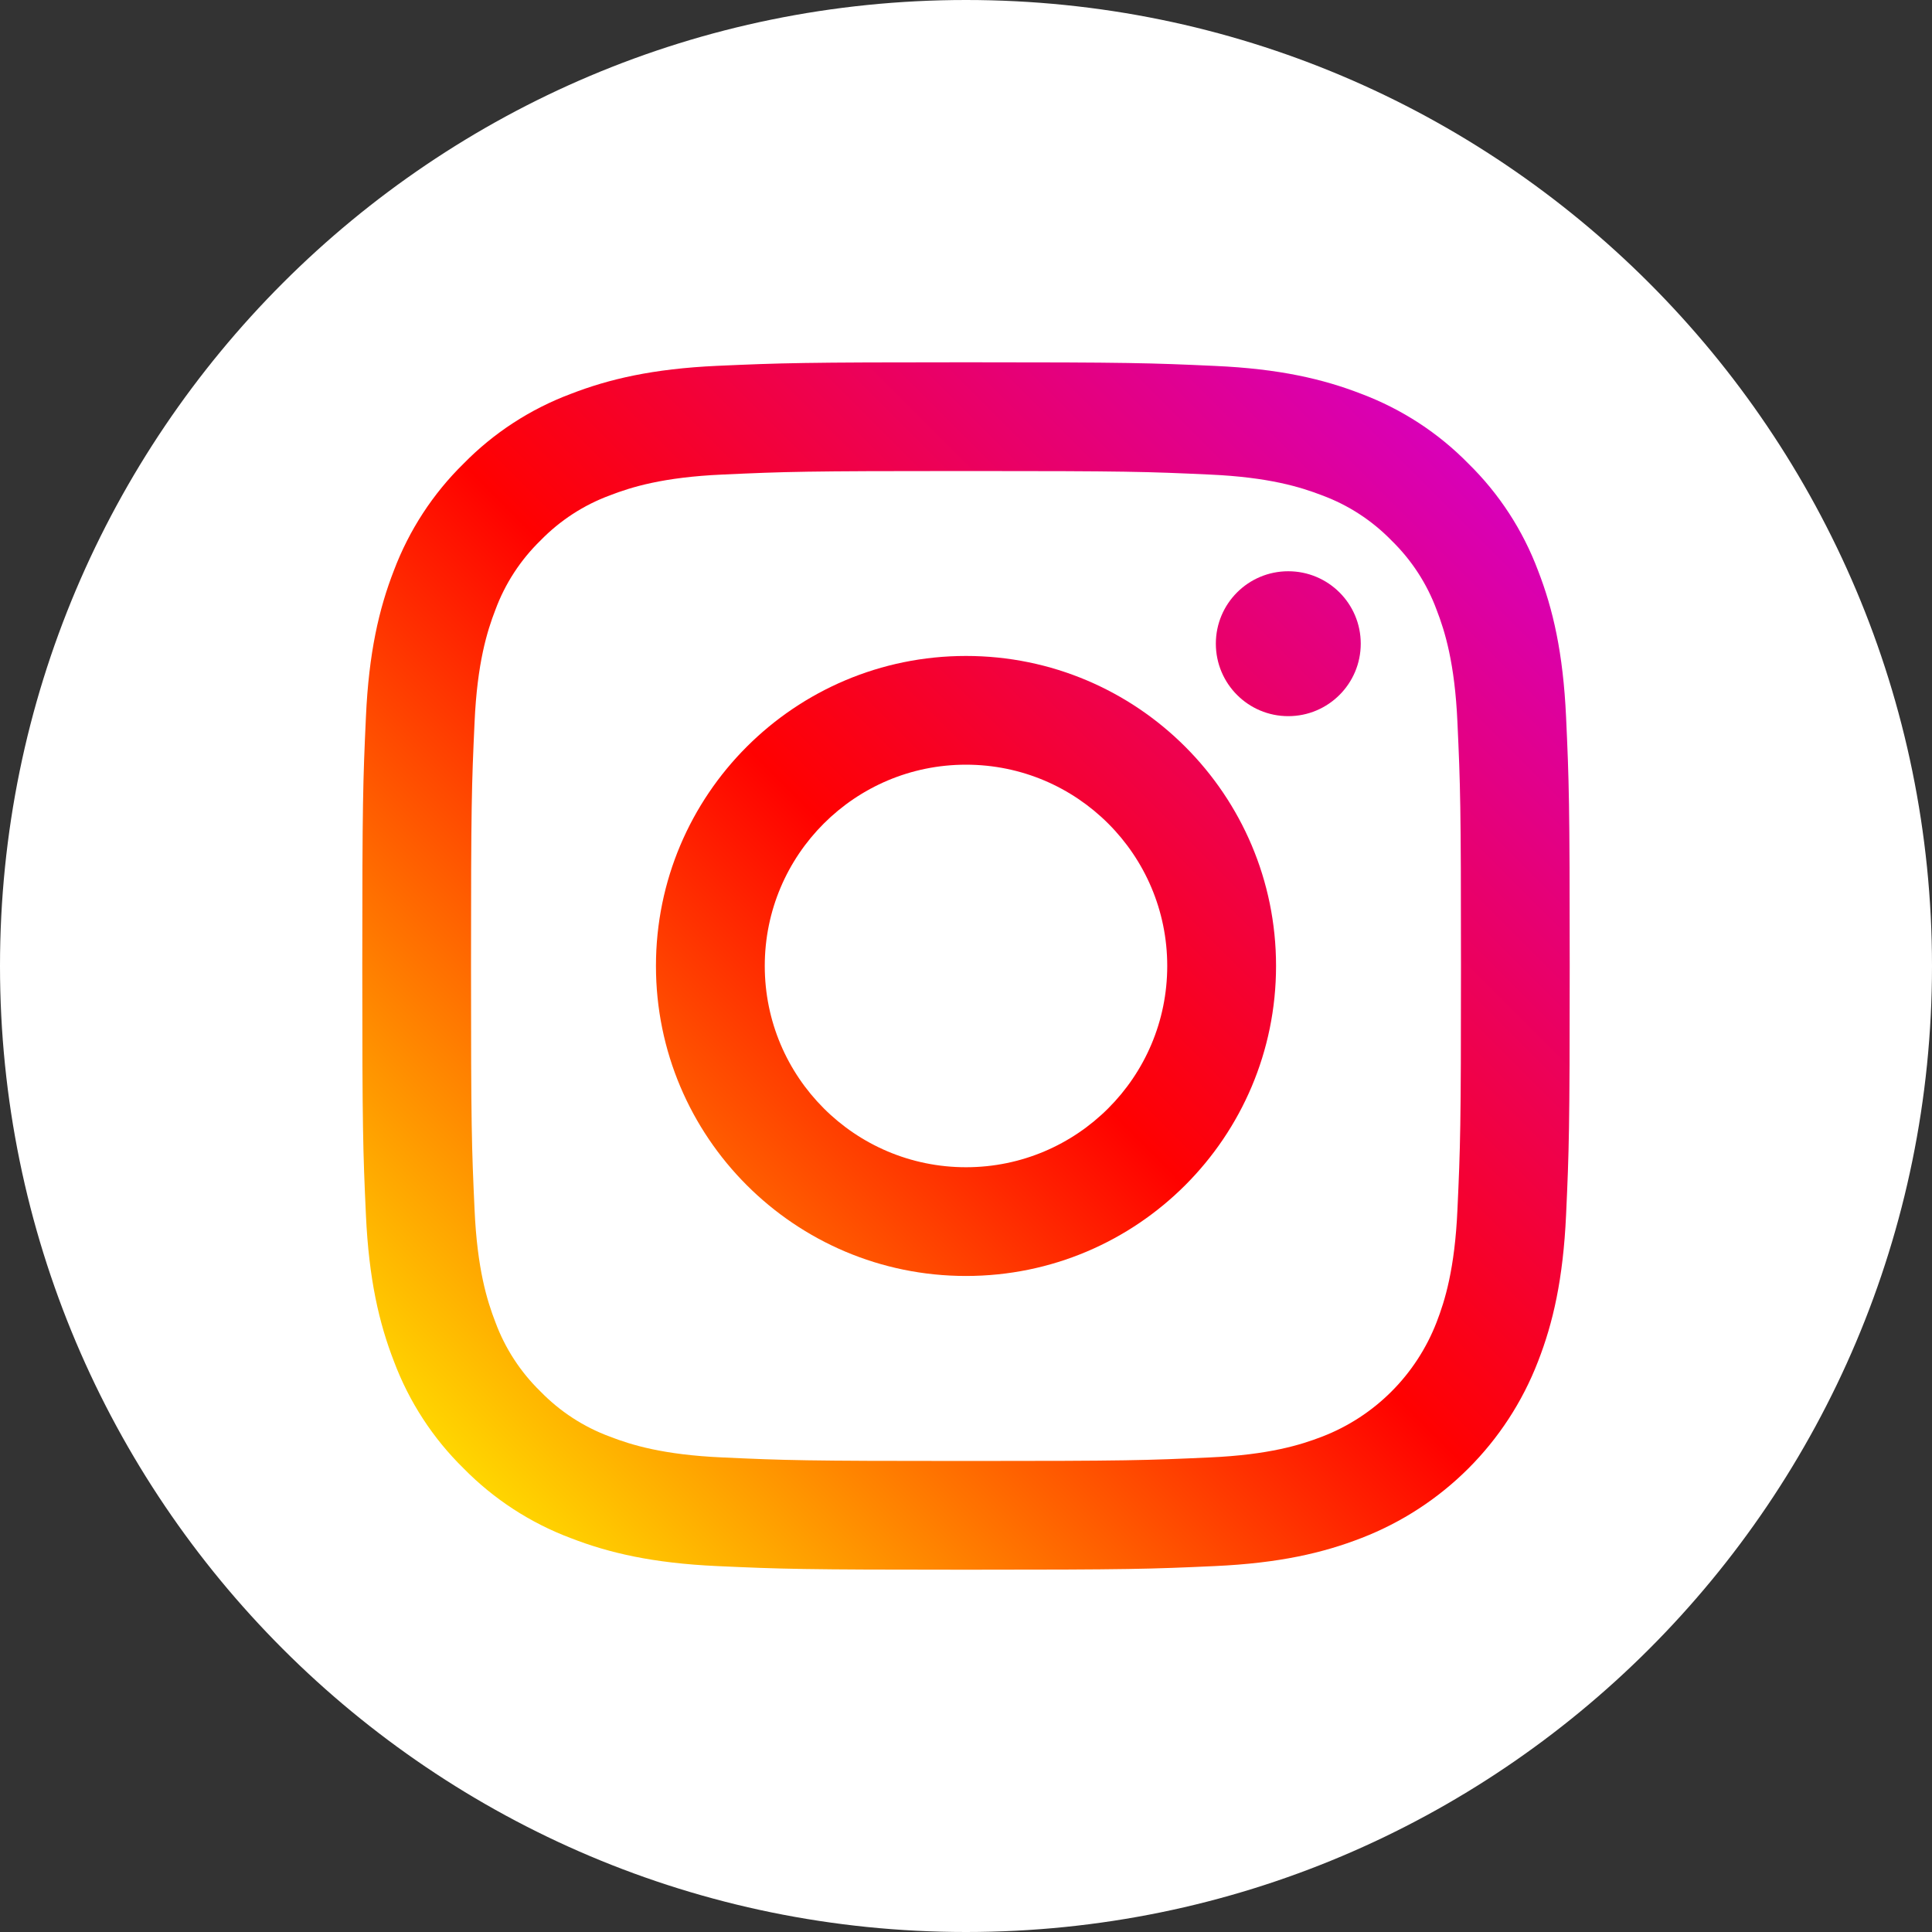
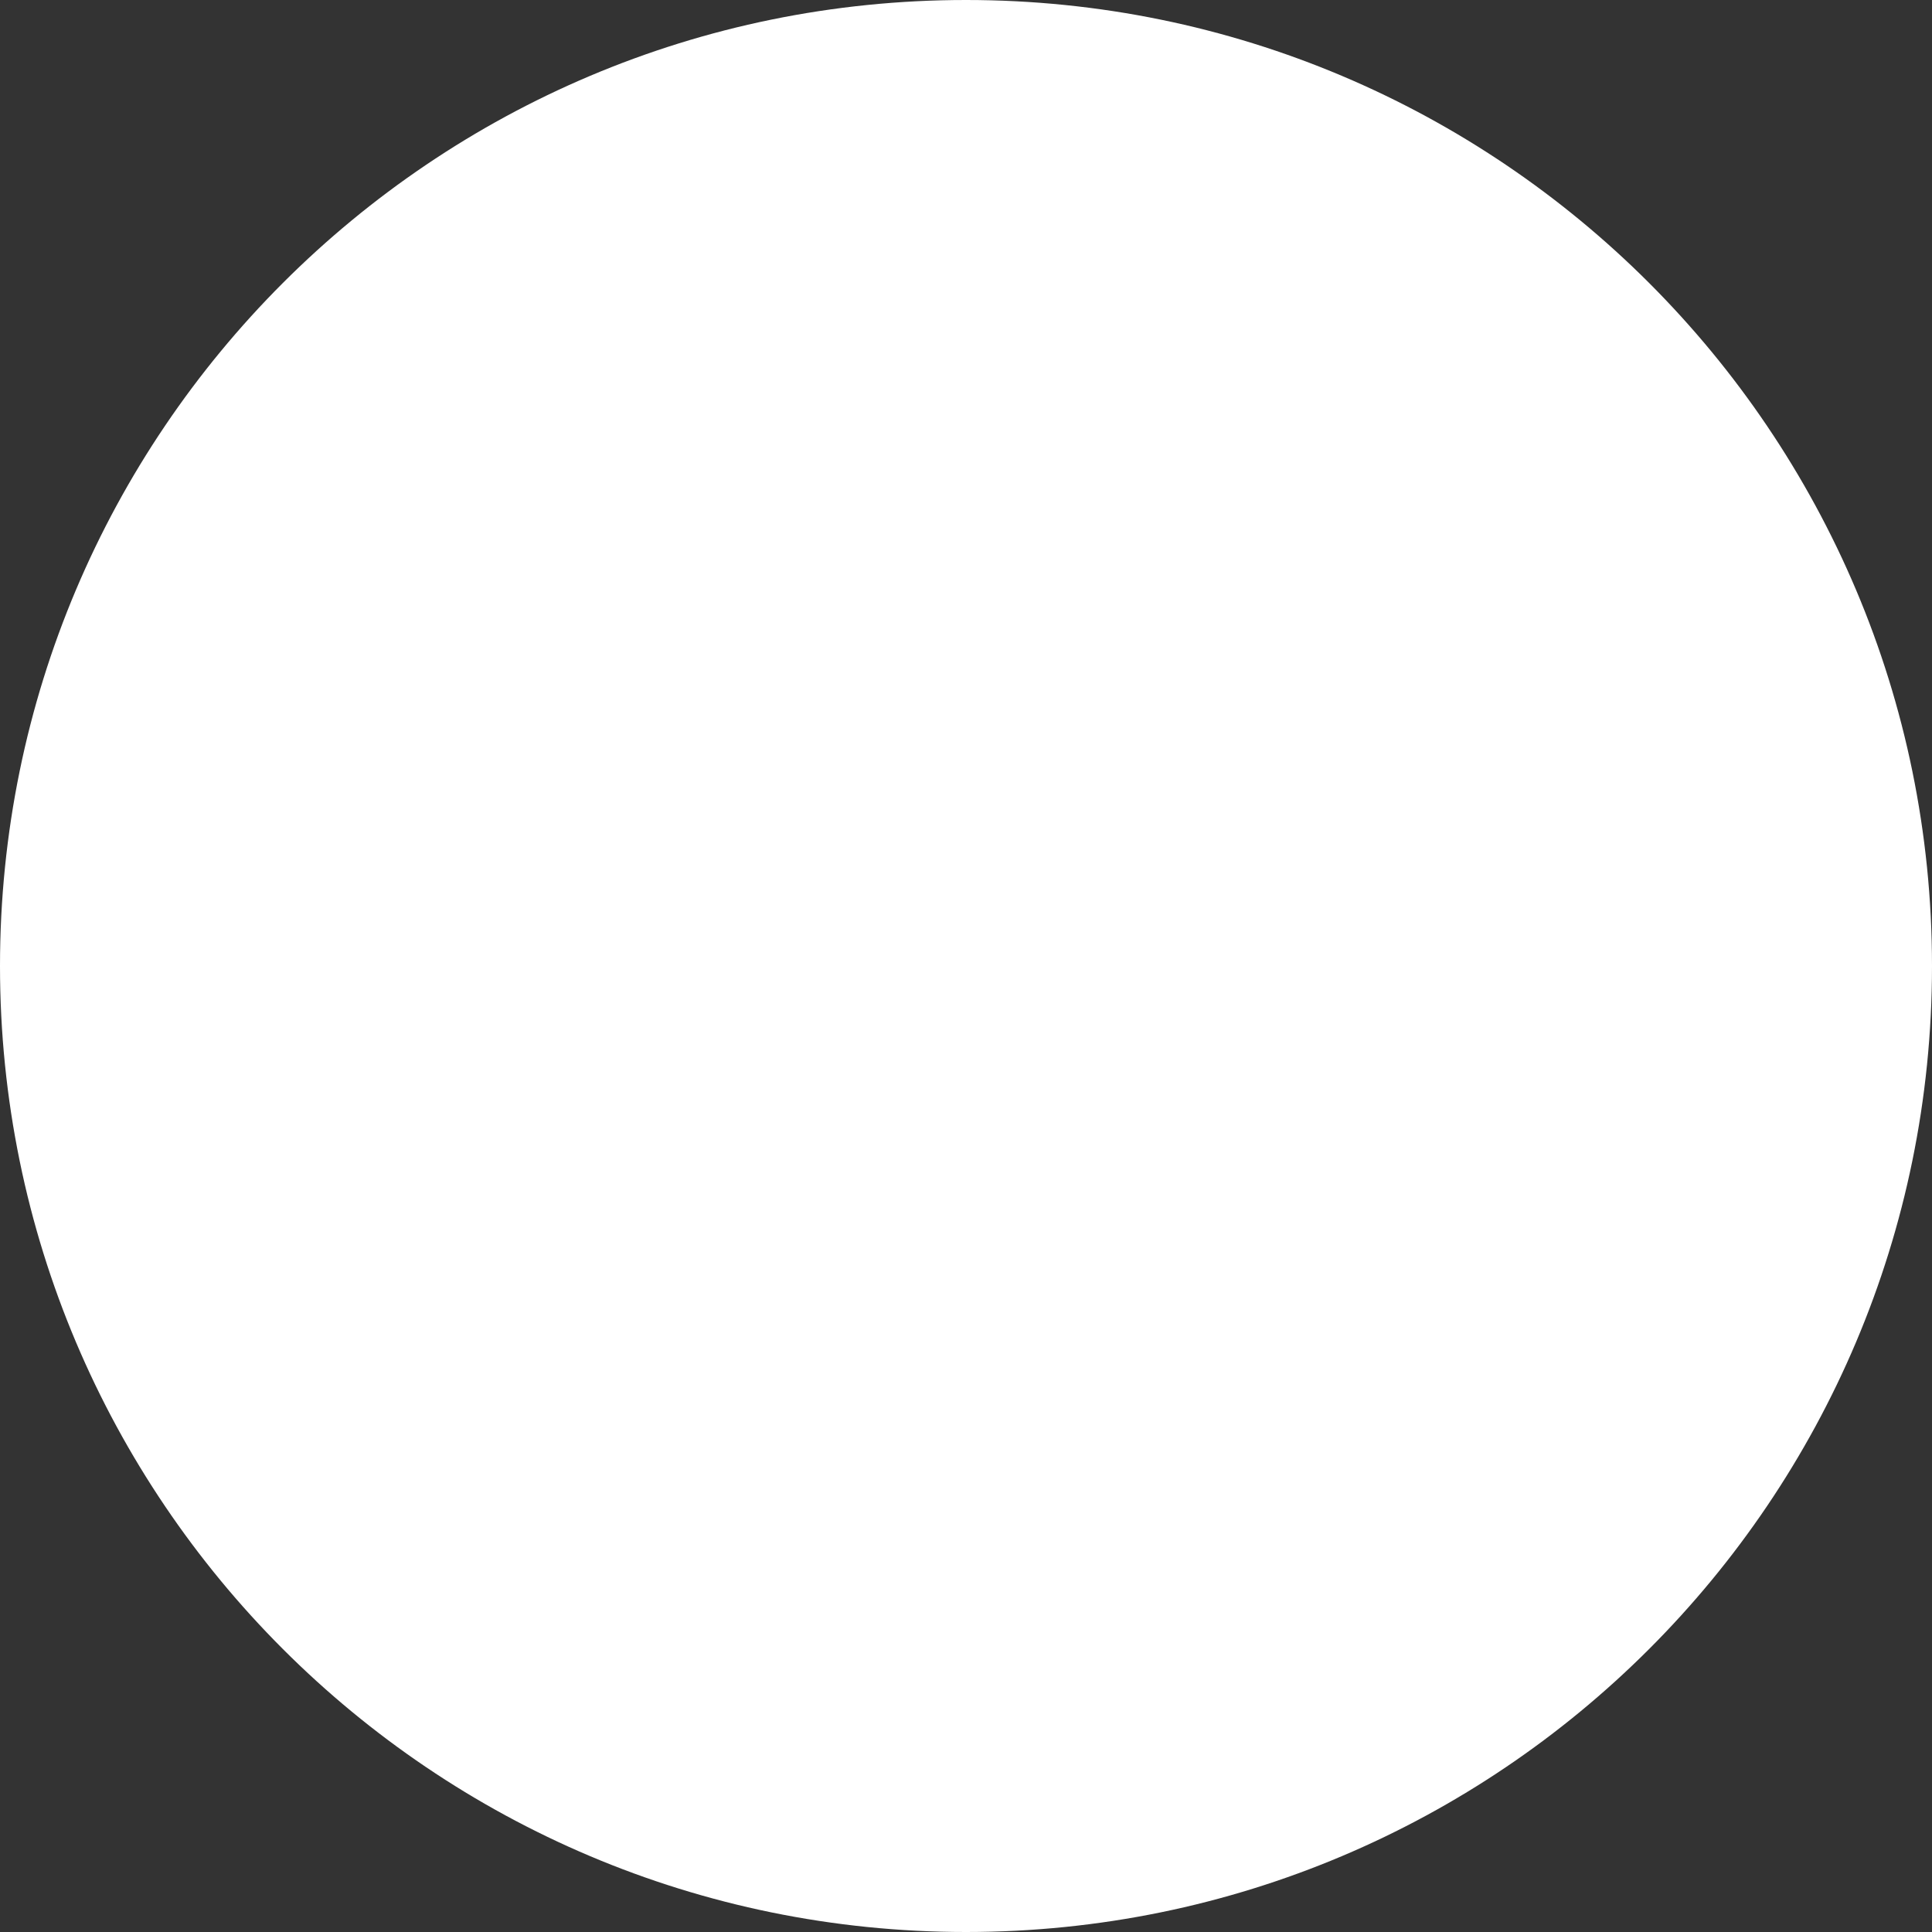
<svg xmlns="http://www.w3.org/2000/svg" width="25" height="25" viewBox="0 0 25 25" fill="none">
  <rect x="0" y="0" width="25" height="25" fill="#333333" stroke="none" />
  <path d="M12.5 25C19.404 25 25 19.404 25 12.5C25 5.596 19.404 0 12.5 0C5.596 0 0 5.596 0 12.5C0 19.404 5.596 25 12.5 25Z" fill="white" />
-   <path d="M20.265 9.279C20.227 8.447 20.095 7.879 19.902 7.383C19.706 6.861 19.399 6.389 19.001 5.999C18.611 5.601 18.139 5.294 17.617 5.097C17.12 4.904 16.553 4.772 15.721 4.735C14.888 4.697 14.622 4.688 12.5 4.688C10.378 4.688 10.112 4.697 9.279 4.734C8.447 4.772 7.88 4.905 7.383 5.098C6.861 5.294 6.389 5.601 5.999 5.999C5.601 6.389 5.294 6.861 5.097 7.382C4.904 7.879 4.772 8.447 4.735 9.279C4.697 10.112 4.688 10.378 4.688 12.5C4.688 14.622 4.697 14.888 4.735 15.721C4.773 16.552 4.905 17.12 5.098 17.617C5.294 18.139 5.601 18.611 5.999 19.001C6.389 19.398 6.861 19.706 7.383 19.902C7.88 20.095 8.447 20.227 9.279 20.265C10.112 20.303 10.378 20.312 12.5 20.312C14.622 20.312 14.888 20.303 15.721 20.265C16.553 20.227 17.12 20.095 17.617 19.902C18.667 19.496 19.497 18.667 19.902 17.617C20.096 17.12 20.227 16.552 20.265 15.721C20.303 14.888 20.312 14.622 20.312 12.5C20.312 10.378 20.303 10.112 20.265 9.279ZM18.859 15.657C18.825 16.419 18.697 16.832 18.59 17.108C18.327 17.789 17.789 18.328 17.108 18.59C16.832 18.697 16.419 18.825 15.657 18.859C14.833 18.897 14.586 18.905 12.5 18.905C10.414 18.905 10.167 18.897 9.343 18.859C8.581 18.825 8.168 18.697 7.892 18.59C7.553 18.465 7.246 18.265 6.994 18.006C6.735 17.754 6.535 17.447 6.41 17.108C6.303 16.832 6.175 16.419 6.141 15.657C6.103 14.833 6.095 14.586 6.095 12.5C6.095 10.414 6.103 10.167 6.141 9.343C6.175 8.581 6.303 8.168 6.41 7.892C6.535 7.553 6.735 7.246 6.994 6.994C7.246 6.735 7.553 6.535 7.892 6.41C8.168 6.303 8.581 6.175 9.343 6.141C10.167 6.103 10.414 6.095 12.5 6.095C14.586 6.095 14.833 6.103 15.657 6.141C16.419 6.175 16.832 6.303 17.108 6.41C17.447 6.535 17.754 6.735 18.006 6.994C18.265 7.246 18.465 7.553 18.59 7.892C18.697 8.168 18.825 8.581 18.859 9.343C18.897 10.167 18.905 10.414 18.905 12.5C18.905 14.586 18.897 14.833 18.859 15.657Z" fill="url(#paint0_linear)" />
-   <path d="M12.5 8.488C10.284 8.488 8.488 10.284 8.488 12.499C8.488 14.715 10.284 16.511 12.5 16.511C14.716 16.511 16.512 14.715 16.512 12.499C16.512 10.284 14.716 8.488 12.5 8.488ZM12.5 15.104C11.062 15.104 9.896 13.938 9.896 12.499C9.896 11.061 11.062 9.895 12.5 9.895C13.938 9.895 15.104 11.061 15.104 12.499C15.104 13.938 13.938 15.104 12.5 15.104Z" fill="url(#paint1_linear)" />
-   <path d="M17.608 8.329C17.608 8.847 17.188 9.267 16.67 9.267C16.152 9.267 15.733 8.847 15.733 8.329C15.733 7.811 16.152 7.392 16.67 7.392C17.188 7.392 17.608 7.811 17.608 8.329Z" fill="url(#paint2_linear)" />
  <defs>
    <linearGradient id="paint0_linear" x1="5.999" y1="19.001" x2="19.001" y2="5.999" gradientUnits="userSpaceOnUse">
      <stop stop-color="#FFD600" />
      <stop offset="0.5" stop-color="#FF0100" />
      <stop offset="1" stop-color="#D800B9" />
    </linearGradient>
    <linearGradient id="paint1_linear" x1="5.999" y1="19.001" x2="19.001" y2="5.999" gradientUnits="userSpaceOnUse">
      <stop stop-color="#FFD600" />
      <stop offset="0.5" stop-color="#FF0100" />
      <stop offset="1" stop-color="#D800B9" />
    </linearGradient>
    <linearGradient id="paint2_linear" x1="5.999" y1="19.001" x2="19.001" y2="5.999" gradientUnits="userSpaceOnUse">
      <stop stop-color="#FFD600" />
      <stop offset="0.5" stop-color="#FF0100" />
      <stop offset="1" stop-color="#D800B9" />
    </linearGradient>
  </defs>
</svg>